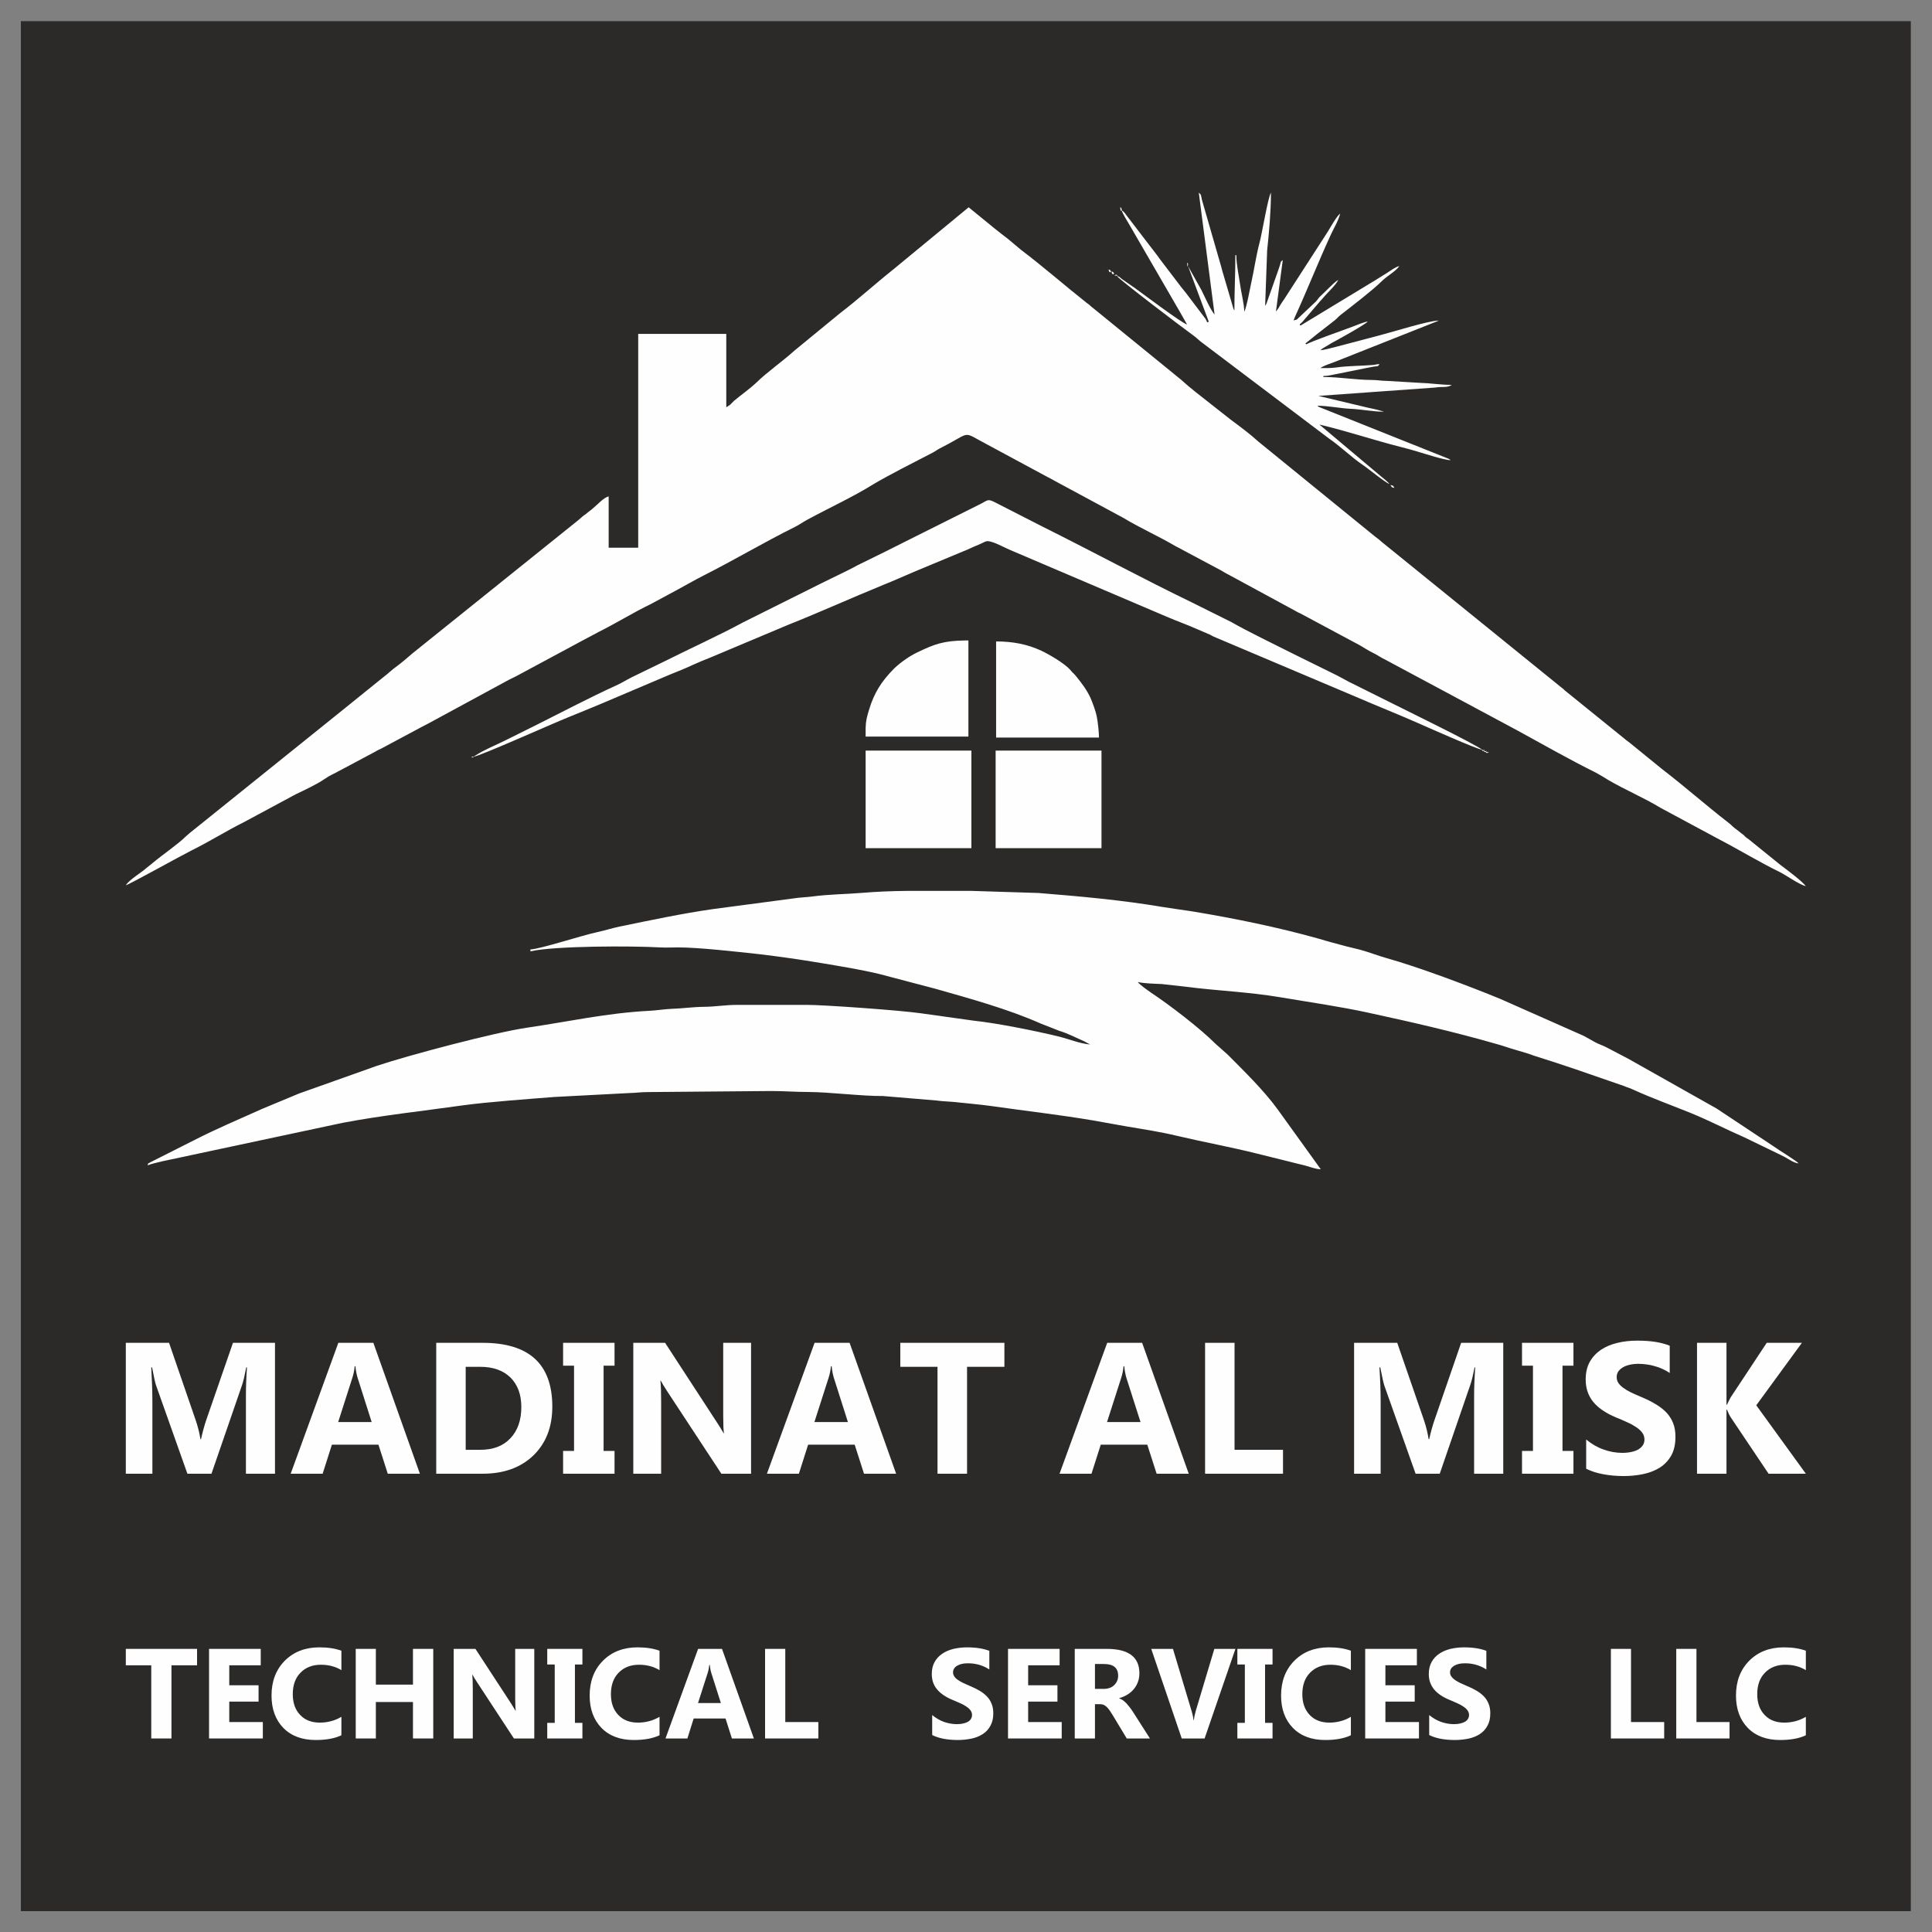
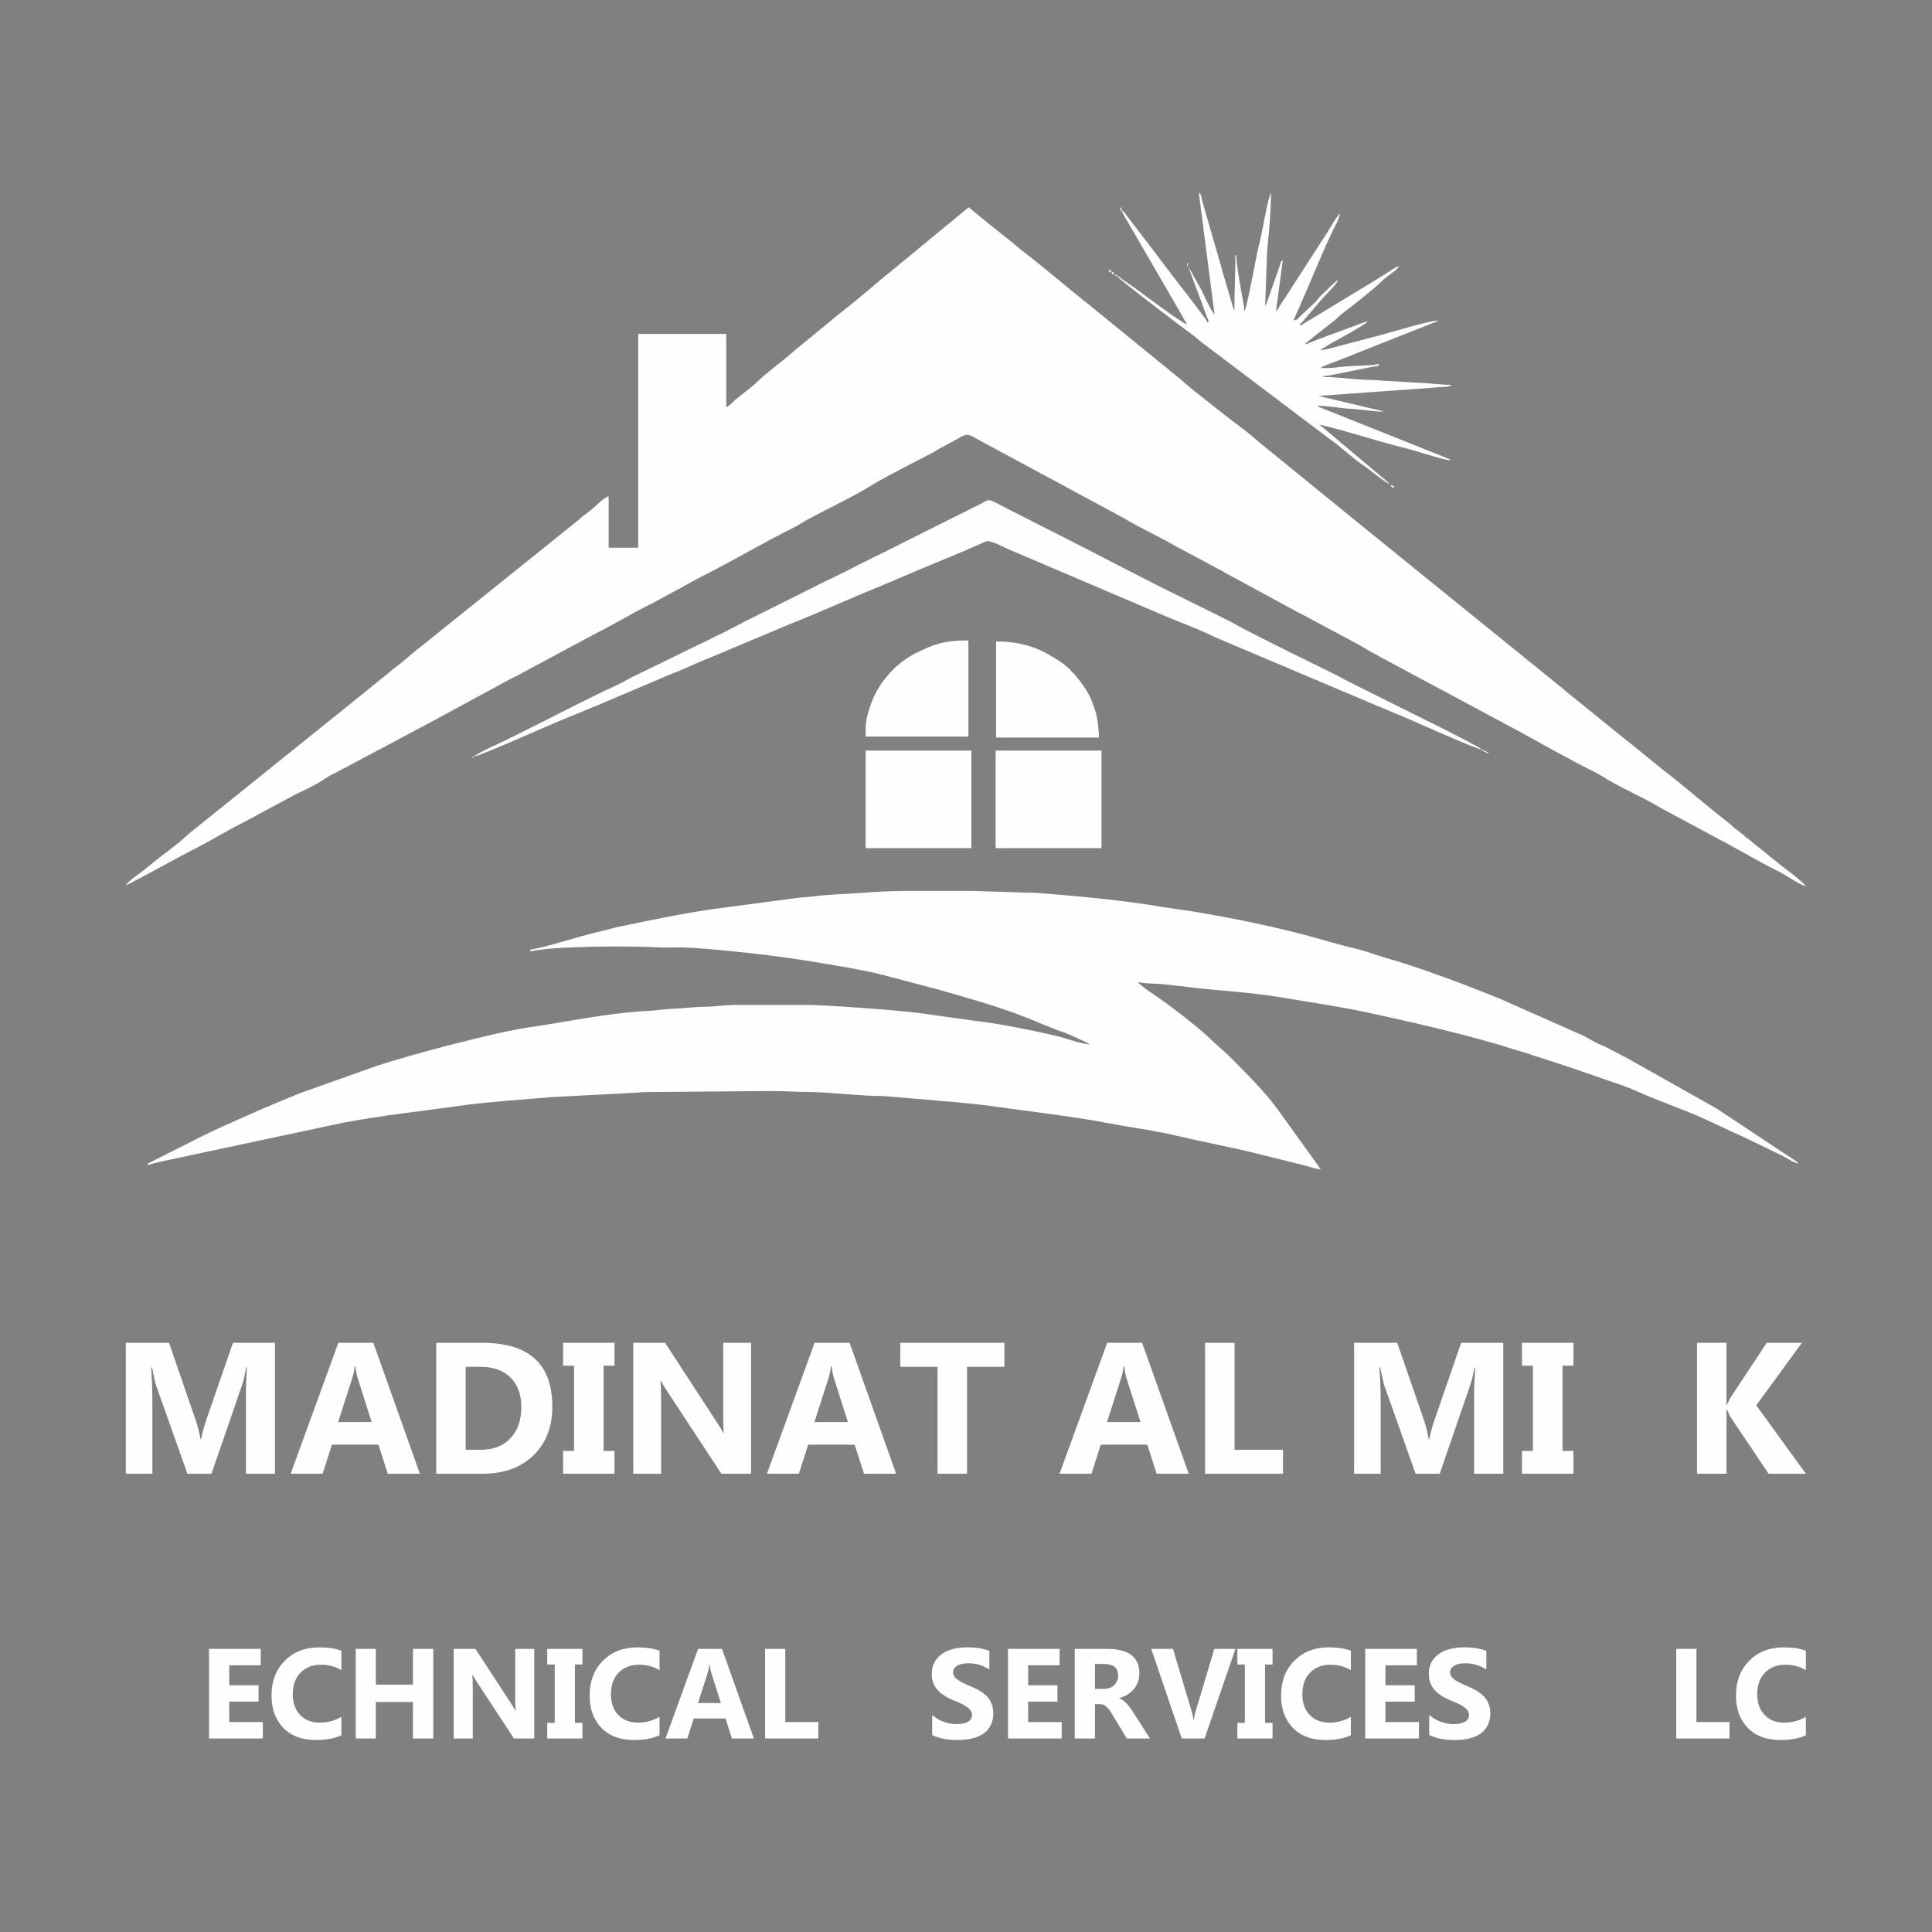
<svg xmlns="http://www.w3.org/2000/svg" xml:space="preserve" width="240px" height="240px" version="1.1" style="shape-rendering:geometricPrecision; text-rendering:geometricPrecision; image-rendering:optimizeQuality; fill-rule:evenodd; clip-rule:evenodd" viewBox="0 0 240 240">
  <rect x="0" y="0" width="240" height="240" fill="#808080" stroke="none" />
  <defs>
    <style type="text/css">
   
    .fil1 {fill:#FEFEFE}
    .fil0 {fill:#2B2A29}
    .fil2 {fill:#FEFEFE;fill-rule:nonzero}
   
  </style>
  </defs>
  <g id="Layer_x0020_1">
-     <rect class="fil0" x="2.59" y="2.63" width="234.78" height="234.78" />
    <g id="_2275298538176">
      <path class="fil1" d="M107.53 90.76l0 0.74 12.77 0 0 -11.94 -0.14 0 -0.14 0 -0.13 0c-2.68,0.04 -3.78,0.44 -5.96,1.49 -0.93,0.44 -2.02,1.21 -2.77,1.91l-0.12 0.12c-1.53,1.54 -2.47,3.01 -3.1,5.14 -0.24,0.8 -0.39,1.32 -0.41,2.24l0 0.1 0 0.1 0 0.1zm16.15 2.48l13.15 0 0 12.12 -13.15 0 0 -12.12zm-16.15 0l13.14 0 0 12.12 -13.14 0 0 -12.12zm-48.67 0.75c0.76,-0.06 9.9,-4.16 11.69,-4.87 1.37,-0.54 2.66,-1.1 4.02,-1.65l7.75 -3.29c1.29,-0.57 2.58,-1.02 3.87,-1.64 0.65,-0.3 1.36,-0.58 2.01,-0.84l9.75 -4.1c3.98,-1.58 7.82,-3.33 11.77,-4.94 1.4,-0.56 2.58,-1.1 3.98,-1.69l5.88 -2.45c0.75,-0.29 1.22,-0.55 1.97,-0.85 0.4,-0.16 0.68,-0.33 0.93,-0.42 0.61,-0.19 2.26,0.76 2.91,1.03l19.54 8.33c1.33,0.57 2.59,1.01 3.91,1.6l1.47 0.63c0.22,0.12 0.22,0.13 0.47,0.25l17.61 7.45c2.65,1.15 5.2,2.15 7.85,3.32 0.79,0.35 7.21,3.21 7.89,3.28 -0.72,-0.64 -10.4,-5.36 -11.58,-5.96l-3.95 -1.97c-0.39,-0.2 -0.57,-0.28 -0.97,-0.48l-1.43 -0.77c-0.22,-0.12 -0.29,-0.14 -0.5,-0.25l-4.95 -2.44c-2.33,-1.18 -5.77,-2.83 -7.78,-3.99l-4.84 -2.41c-6.24,-3.02 -12.34,-6.32 -18.58,-9.43l-5.85 -2.99c-1.07,-0.55 -0.93,-0.32 -2.01,0.21l-7.78 3.89c-1.36,0.68 -2.54,1.28 -3.91,1.96l-3.48 1.71c-0.17,0.09 -0.25,0.14 -0.46,0.25 -1.33,0.7 -2.58,1.26 -3.95,1.95l-9.82 4.9c-2.66,1.46 -7,3.45 -9.86,4.89l-3.95 1.92c-0.72,0.36 -1.22,0.7 -1.94,1.02 -3.33,1.52 -6.6,3.25 -9.86,4.88 -1.36,0.67 -2.58,1.28 -3.94,1.96 -1.19,0.6 -2.55,1.12 -3.66,1.85 -0.25,0.14 -0.11,0.04 -0.22,0.15zm125.27 -0.74c0.14,0.14 0.47,-0.19 0.14,-0.06 0,0 -0.32,-0.14 -0.14,0.06zm0.25 0.13c0.15,0.13 0.47,-0.2 0.15,-0.06 0,0 -0.33,-0.15 -0.15,0.06zm0.25 0.12c0.08,0.07 0.18,0.02 0.25,-0.03 0.08,-0.04 0.08,-0.1 -0.1,-0.03 0,0 -0.36,-0.14 -0.15,0.06zm-125.91 0.49c-0.29,0 0,0.19 0,0.08 0,0 0.36,-0.08 0,-0.08zm-0.36 0.25l0.25 -0.07 -0.25 0.07zm165.97 15.85c-0.42,-0.6 -2.37,-2.06 -3.14,-2.63l-4.08 -3.3c-0.06,0 -0.18,-0.12 -0.24,-0.17l-0.11 -0.09c0,-0.03 -0.06,-0.05 -0.06,-0.08 -0.12,-0.11 -0.24,-0.21 -0.42,-0.33 -0.29,-0.24 -0.53,-0.43 -0.83,-0.65 -0.29,-0.23 -0.41,-0.4 -0.76,-0.66 -2.79,-2.16 -5.39,-4.47 -8.17,-6.6l-4.08 -3.32c-0.3,-0.22 -0.53,-0.39 -0.83,-0.65l-7.27 -5.88c-0.06,-0.07 -0.06,-0.1 -0.18,-0.17l-22.54 -18.26c-0.29,-0.26 -0.47,-0.41 -0.83,-0.67l-14.43 -11.74c-1.12,-1.02 -2.31,-1.89 -3.49,-2.77l-2.49 -1.96c-1.24,-0.98 -2.54,-1.96 -3.72,-3.04l-10.83 -8.82c-0.35,-0.24 -0.41,-0.4 -0.83,-0.67 -2.72,-2.15 -5.38,-4.49 -8.16,-6.59l-1.6 -1.34c-0.59,-0.46 -1.06,-0.81 -1.65,-1.29l-3.26 -2.66 -9.34 7.7c-2.25,1.79 -4.38,3.73 -6.63,5.45l-5.68 4.66c-1.42,1.29 -3.43,2.7 -4.67,3.92 -0.89,0.84 -1.89,1.53 -2.84,2.32l-0.35 0.36c-0.06,0.02 -0.06,0.05 -0.06,0.07 -0.18,0.15 -0.36,0.24 -0.54,0.36l0 -9.11 -10.94 0 0 26.56 -3.67 0 0 -6.38c-0.65,0.17 -1.36,1 -1.89,1.43 -0.29,0.27 -0.65,0.5 -0.95,0.77 -0.41,0.26 -0.59,0.48 -0.94,0.76l-20.59 16.54c-0.65,0.55 -1.18,1.03 -1.89,1.56 -0.71,0.5 -1.12,0.95 -1.83,1.48l-3.73 3.01c-0.36,0.29 -0.59,0.48 -0.95,0.77l-18.75 15.08c-0.35,0.26 -0.59,0.48 -0.95,0.79 -1.06,1.05 -2.95,2.32 -4.2,3.37 -0.11,0.12 -0.11,0.09 -0.23,0.19l-0.48 0.38c-0.71,0.65 -2.13,1.44 -2.6,2.18 0.53,-0.15 6.92,-3.71 8.11,-4.3 2.24,-1.1 4.31,-2.42 6.56,-3.54l6.45 -3.47c0.95,-0.45 2.72,-1.29 3.49,-1.84l0.59 -0.38c0.3,-0.15 0.53,-0.29 0.89,-0.46l4.79 -2.55c0.3,-0.19 0.53,-0.29 0.83,-0.43l4.97 -2.66c0.29,-0.16 0.53,-0.26 0.83,-0.43l9.7 -5.26c0.53,-0.31 1.18,-0.57 1.71,-0.88l8.05 -4.33c0.65,-0.33 1.06,-0.57 1.71,-0.91 2.25,-1.12 4.26,-2.39 6.57,-3.51l3.19 -1.72c1.13,-0.6 2.13,-1.2 3.26,-1.77 3.84,-1.94 7.57,-4.16 11.41,-6.07 0.59,-0.29 1.01,-0.62 1.6,-0.93 2.66,-1.44 5.62,-2.8 8.16,-4.38 1.78,-1.07 5.27,-2.84 7.4,-3.94 0.35,-0.19 0.47,-0.31 0.83,-0.5 3.66,-1.84 2.89,-2.16 4.91,-1.03l8.16 4.4c0.53,0.26 1.06,0.57 1.6,0.86l8.16 4.4c2.13,1.29 4.38,2.27 6.51,3.53 0.35,0.17 0.53,0.27 0.82,0.43l4.8 2.56c0.35,0.19 0.53,0.34 0.88,0.5l8.11 4.4c0.35,0.17 0.41,0.26 0.83,0.43l7.45 3.99c0.53,0.31 0.95,0.6 1.54,0.89 0.59,0.28 1,0.6 1.65,0.91l16.27 8.72c3.25,1.77 6.45,3.61 9.82,5.28 0.53,0.29 1.01,0.58 1.54,0.91 2.13,1.25 4.43,2.2 6.51,3.47l7.33 3.94c2.48,1.29 4.91,2.78 7.45,4.02 0.89,0.45 2.37,1.53 3.26,1.77zm-88.74 19.66l0 0.04c0,0 -0.06,-0.03 0,-0.04zm-22.96 -19.08l6.39 0 0.87 0 0.82 0 8.31 0.26c5.17,0.42 10.35,0.88 15.35,1.73 1.22,0.2 2.61,0.38 3.77,0.56 5.29,0.88 10.64,1.97 15.76,3.41 0.58,0.17 1.04,0.31 1.63,0.47 1.1,0.31 2.21,0.59 3.43,0.88 1.04,0.28 2.21,0.74 3.25,1.03 4.01,1.12 10.23,3.46 14.19,5.09l10.34 4.58c0.53,0.28 0.88,0.5 1.4,0.78 0.46,0.26 0.99,0.41 1.45,0.66 0.93,0.47 1.75,0.93 2.73,1.43l10.93 6.16 7.1 4.71c0.52,0.39 2.84,1.79 3.08,2.1 -0.47,-0.04 -0.88,-0.31 -1.22,-0.5 -0.35,-0.21 -0.59,-0.35 -1.05,-0.57l-4.48 -2.17c-2.21,-0.96 -4.41,-2.11 -6.68,-3.03 -2.21,-0.9 -4.83,-1.85 -6.98,-2.83 -0.35,-0.14 -0.29,-0.14 -0.58,-0.25 -0.29,-0.1 -0.46,-0.15 -0.64,-0.24l-6.04 -2.09c-1.63,-0.55 -3.26,-1.09 -4.89,-1.6 -0.52,-0.15 -0.75,-0.28 -1.28,-0.43 -0.52,-0.15 -0.75,-0.23 -1.28,-0.38 -0.87,-0.24 -1.57,-0.52 -2.44,-0.75 -5.23,-1.5 -10.4,-2.69 -15.81,-3.86 -3.6,-0.79 -7.38,-1.32 -11.04,-1.94 -3.9,-0.66 -7.85,-0.8 -11.75,-1.31l-2.96 -0.33c-0.93,-0.04 -2.21,-0.07 -2.97,-0.25 0.24,0.34 1.22,1.02 1.63,1.31 2.27,1.5 6.1,4.43 8.02,6.36l1.51 1.34c2.04,2.06 4.48,4.42 6.22,6.82l5.35 7.43c-0.64,-0.01 -1.45,-0.33 -1.97,-0.47 -0.7,-0.16 -1.34,-0.33 -1.98,-0.49 -1.4,-0.34 -2.62,-0.64 -3.95,-0.98 -3.26,-0.82 -6.69,-1.44 -9.94,-2.21 -2.04,-0.49 -4.13,-0.81 -6.22,-1.16l-4.19 -0.75c-4.24,-0.72 -8.55,-1.2 -12.79,-1.81 -1.39,-0.19 -3.08,-0.33 -4.42,-0.48 -0.81,-0.08 -1.51,-0.08 -2.26,-0.19l-6.69 -0.56c-2.5,0.03 -6.63,-0.49 -9.24,-0.5 -1.63,0 -2.97,-0.12 -4.65,-0.12l-15.23 0.13c-0.99,0 -1.57,0.11 -2.33,0.12l-9.36 0.49c-3.25,0.26 -8.2,0.61 -11.28,1.03 -4.94,0.7 -10.11,1.25 -15,2.18l-22.32 4.76c-0.52,0.13 -1.51,0.34 -1.92,0.52 0.12,-0.38 0,-0.14 0.35,-0.38l5.41 -2.73c2.73,-1.4 5.64,-2.63 8.49,-3.91l4.59 -1.91c0.41,-0.16 0.7,-0.23 1.1,-0.39l8.55 -3.04c4.01,-1.34 14.65,-4.15 18.6,-4.73 5.23,-0.76 9.94,-1.84 15.35,-2.11 0.75,-0.04 1.86,-0.21 2.67,-0.24 1.51,-0.05 2.44,-0.23 4.07,-0.25 1.34,-0.01 2.56,-0.24 4.07,-0.24l8.72 0c2.04,0 11.39,0.66 14.07,1.04l6.57 0.92c2.9,0.3 7.79,1.29 10.58,1.97 1.22,0.3 2.61,0.88 3.89,0.99l-0.69 -0.38c-0.99,-0.43 -2.04,-0.99 -3.14,-1.32l-2.27 -0.89c-4.13,-1.83 -8.78,-3.1 -13.14,-4.34l-6.92 -1.82c-2.32,-0.56 -4.82,-0.96 -7.32,-1.38 -2.38,-0.4 -5,-0.78 -7.62,-1.09 -2.73,-0.3 -7.61,-0.85 -10.11,-0.84 -0.7,0 -1.51,0.04 -2.21,0 -3.49,-0.2 -13.14,-0.2 -16.1,0.49l0 -0.24c1.16,-0.03 6.39,-1.74 8.31,-2.15 0.99,-0.22 1.8,-0.48 2.73,-0.68 3.84,-0.79 7.73,-1.62 11.63,-2.18l10.64 -1.41c0.4,-0.05 1.04,-0.07 1.57,-0.14 2.38,-0.31 4.18,-0.29 6.39,-0.47 1.74,-0.15 3.6,-0.22 5.47,-0.24zm51.27 -57.93c3.39,0.79 6.76,1.94 10.1,2.78 0.73,0.19 1.35,0.35 2.03,0.56 0.89,0.26 3.36,1.07 4.18,1.09 -0.19,-0.17 -0.13,-0.11 -0.38,-0.23l-15.97 -6.38c-0.15,-0.1 -0.12,-0.08 -0.21,-0.16 1.27,0 2.79,0.31 4.05,0.38 1.33,0.05 2.81,0.36 4.17,0.36 -0.03,-0.02 -0.07,-0.07 -0.08,-0.04l-0.87 -0.24c-0.31,-0.06 -0.63,-0.15 -1.01,-0.22l-6.14 -1.46 14.55 -1.04c0.43,-0.07 0.57,-0.06 1.03,-0.07 0.36,0 0.7,-0.06 0.99,-0.26 -1.39,0 -2.67,-0.22 -3.93,-0.25l-4.04 -0.24c-0.85,-0.01 -1.25,-0.12 -1.97,-0.12 -2.07,-0.01 -3.99,-0.37 -6.01,-0.37l0 -0.12c0.6,0 1.18,-0.17 1.8,-0.28l3.48 -0.7c0.38,-0.07 0.51,-0.1 0.93,-0.18 0.59,-0.1 0.52,0.05 0.77,-0.32 -0.41,0.01 -0.47,0.08 -0.86,0.11 -1.51,0.13 -3,0.09 -4.6,0.32 -0.64,0.08 -1.21,0.06 -1.89,0.06 0.52,-0.35 1.18,-0.52 1.8,-0.77l12.41 -4.92c0.02,-0.01 0.24,-0.1 0.25,-0.1l0.26 -0.11c-1.24,0 -5.59,1.38 -7.37,1.84l-5.43 1.43c-0.54,0.14 -1.44,0.38 -1.92,0.42 0.09,-0.08 0.11,-0.11 0.27,-0.22l1.15 -0.69c0.46,-0.24 4.2,-2.29 4.46,-2.66 -0.38,0.04 -1.51,0.49 -1.91,0.65 -0.86,0.34 -5.2,1.84 -5.69,2.18l-0.15 -0.1c0.03,-0.03 1.32,-1.04 1.46,-1.17l2.21 -1.72c0.29,-0.24 0.39,-0.4 0.7,-0.65 1.42,-1.1 3.99,-3.07 5.14,-4.21 0.6,-0.61 1.73,-1.21 2.17,-1.87 -0.53,0.13 -1.11,0.59 -1.57,0.88 -0.54,0.33 -0.97,0.61 -1.51,0.94l-9.19 5.57c-0.24,-0.18 0.02,-0.21 0.2,-0.42l2.1 -2.45c0.02,-0.03 0.09,-0.11 0.11,-0.14 0.03,-0.02 0.05,-0.04 0.06,-0.06l0.13 -0.13c0.15,-0.17 0.11,-0.12 0.28,-0.33 0.39,-0.47 1.65,-1.65 1.79,-2.14 -0.68,0.45 -1.55,1.44 -2.12,1.94 -0.35,0.3 -0.4,0.52 -0.69,0.79l-2.27 2.14c-0.03,0.02 -0.05,0.04 -0.06,0.06l-0.4 0.1c0.08,-0.16 0.09,-0.24 0.17,-0.43 1.55,-3.38 2.93,-6.91 4.49,-10.28 0.36,-0.78 0.92,-1.68 1.13,-2.56 -0.39,0.27 -1.21,1.7 -1.5,2.19l-5.45 8.44c-0.2,0.29 -0.31,0.44 -0.49,0.74 -0.1,0.16 -0.13,0.23 -0.23,0.39l-0.31 0.42 0.85 -6.4c-0.34,0.25 -0.2,0.17 -0.35,0.62 -0.1,0.28 -0.16,0.52 -0.25,0.75l-1.35 3.82c-0.14,0.38 0,0.04 -0.14,0.33 -0.03,0.03 -0.08,0.13 -0.1,0.16l0.25 -6.89c0.23,-2.11 0.47,-4.84 0.47,-7.16 -0.38,0.6 -1.08,4.98 -1.44,6.31 -0.41,1.55 -0.65,3.3 -0.99,4.8 -0.12,0.52 -0.6,3.21 -0.88,3.66 -0.03,-1.04 -0.38,-2.33 -0.53,-3.41 -0.14,-1.01 -0.46,-2.48 -0.46,-3.6l-0.12 0c0,2.45 -0.12,4.49 -0.12,6.88 -0.01,-0.02 -0.04,-0.09 -0.04,-0.08 0,0.02 -0.04,-0.06 -0.04,-0.08 -0.24,-0.63 0.15,0.48 -0.07,-0.18l-1.2 -4.08c-0.11,-0.36 -0.17,-0.57 -0.27,-0.97l-2.42 -8.39c-0.11,-0.48 -0.05,-0.62 -0.38,-0.86l1.96 15.14c-0.52,-0.61 -1.27,-2.32 -1.63,-3.04l-1.67 -2.99 2.57 6.89c-0.21,0.3 -0.25,-0.14 -0.4,-0.34l-2.33 -3.08c-0.24,-0.32 -0.4,-0.5 -0.65,-0.81l-2.66 -3.49c-0.14,-0.18 -0.19,-0.25 -0.31,-0.43l-3.68 -4.8c-0.25,-0.3 -0.46,-0.72 -0.77,-0.84 0.1,0.4 0.7,1.33 0.95,1.77l6.13 10.58c0.36,0.65 0.68,1.17 1.03,1.81 -0.68,-0.18 -5.72,-3.99 -6.51,-4.55l-1.6 -1.11c-0.31,-0.23 -0.2,-0.26 -0.61,-0.37 0.3,0.45 8.12,6.4 9.39,7.31 0.43,0.3 0.65,0.54 1.02,0.84l15.95 12.05c1.46,1 2.75,2.3 4.21,3.29 0.64,0.42 2.83,2.23 3.29,2.35 -0.15,-0.22 -0.75,-0.71 -1.03,-0.93l-7.67 -6.45zm8.7 7.51l0.04 -0.04c0,0.01 -0.05,0.03 -0.04,0.04zm0.62 0.36c-0.21,-0.32 -0.07,-0.25 -0.5,-0.36 0.23,0.32 0.07,0.25 0.5,0.36zm0 0.13l0.03 -0.04c0,0.01 -0.05,0.03 -0.03,0.04zm-34.48 -26.58c-0.13,-0.14 -0.47,0.2 -0.13,0.06 0,0 0.34,0.15 0.13,-0.06zm-0.24 -0.13c-0.02,-0.01 -0.04,0.02 -0.04,0.04l0 0c0,-0.01 0.05,-0.03 0.04,-0.04zm-0.13 -0.12c-0.01,-0.05 -0.38,-0.37 -0.26,-0.01 0.08,0.22 0.3,0.23 0.26,0.01zm-0.37 -0.24c-0.01,-0.05 -0.38,-0.38 -0.25,-0.03 0.07,0.23 0.29,0.23 0.25,0.03zm-0.36 -0.26c-0.02,-0.01 -0.04,0.03 -0.04,0.05l0.04 -0.05zm-0.13 -0.11c-0.01,-0.02 -0.03,0.01 -0.03,0.03l0.03 -0.03zm1.84 -7.26c0,-0.06 -0.2,-0.58 -0.18,-0.1 0.01,0.15 0.18,0.5 0.18,0.1zm-0.24 -0.38l-0.04 0.04c0,0 0.05,-0.02 0.04,-0.04zm8.47 7.26c0.04,-0.23 -0.16,-0.44 -0.09,-0.07 0,0.01 0,0.5 0.09,0.07zm-0.12 -0.36l-0.04 0.03c0,0 0.05,-0.02 0.04,-0.03zm10.54 -8.62l-0.05 -0.05c0,0 0.02,0.01 0.02,0.01 0,0 0.02,0.05 0.03,0.04zm8.35 10.83l-0.03 -0.04c0,0 0.02,0.06 0.03,0.04zm0.13 -0.12l-0.04 -0.04c0,0.01 0.02,0.05 0.04,0.04zm0.12 -0.13l-0.04 -0.03c0,0 0.03,0.04 0.04,0.03zm7.35 -1.47l-0.03 -0.04c0.01,0.01 0.02,0.05 0.03,0.04zm0.13 -0.13l-0.04 -0.03c0.01,0 0.02,0.04 0.04,0.03zm-4.06 7.02l-0.03 -0.04c0.01,0 0.02,0.06 0.03,0.04zm-6.25 5.78l0.04 0.04c0,0 -0.05,-0.03 -0.04,-0.04zm0 -2.21l0.04 0.03c0,0 -0.05,-0.02 -0.04,-0.03zm-1.84 -0.74l0.04 0.04c0,-0.01 -0.05,-0.03 -0.04,-0.04zm-38.19 48.85l12.78 0c0,-0.67 -0.15,-2.04 -0.29,-2.68 -0.1,-0.55 -0.5,-1.62 -0.74,-2.19 -0.45,-1 -1.08,-1.84 -1.76,-2.68 -0.17,-0.2 -0.16,-0.2 -0.34,-0.39 -0.14,-0.13 -0.04,-0.02 -0.19,-0.18 -0.15,-0.16 -0.08,-0.09 -0.23,-0.27 -0.7,-0.8 -2.57,-1.9 -3.62,-2.4 -1.71,-0.79 -3.5,-1.15 -5.61,-1.15l0 11.94zm13.28 -58.45c0.01,0.01 0.04,-0.05 0.04,-0.04l0 0c0,0 -0.05,0.03 -0.04,0.04zm0.12 0.13c0.02,0.01 0.04,-0.06 0.04,-0.04l0 0c0,0 -0.05,0.02 -0.04,0.04z" />
      <path class="fil2" d="M34.16 183.07l-3.61 0 0 -9.73c0,-1.05 0.04,-2.21 0.13,-3.48l-0.09 0c-0.19,1 -0.36,1.72 -0.51,2.16l-3.81 11.05 -2.99 0 -3.88 -10.94c-0.11,-0.29 -0.28,-1.05 -0.51,-2.27l-0.1 0c0.09,1.61 0.14,3.01 0.14,4.22l0 8.99 -3.3 0 0 -16.26 5.37 0 3.32 9.64c0.26,0.77 0.46,1.55 0.58,2.33l0.07 0c0.2,-0.9 0.42,-1.69 0.64,-2.35l3.33 -9.62 5.22 0 0 16.26z" />
      <path id="1" class="fil2" d="M52.16 183.07l-3.99 0 -1.16 -3.61 -5.78 0 -1.15 3.61 -3.97 0 5.92 -16.26 4.35 0 5.78 16.26zm-5.99 -6.42l-1.74 -5.47c-0.13,-0.41 -0.22,-0.9 -0.28,-1.46l-0.09 0c-0.04,0.47 -0.13,0.94 -0.28,1.41l-1.77 5.52 4.16 0z" />
      <path id="2" class="fil2" d="M54.19 183.07l0 -16.26 5.76 0c5.78,0 8.66,2.64 8.66,7.93 0,2.53 -0.79,4.55 -2.36,6.07 -1.58,1.51 -3.67,2.26 -6.3,2.26l-5.76 0zm3.66 -13.28l0 10.31 1.82 0c1.59,0 2.83,-0.47 3.73,-1.43 0.91,-0.95 1.36,-2.25 1.36,-3.89 0,-1.54 -0.45,-2.76 -1.34,-3.65 -0.9,-0.89 -2.16,-1.34 -3.77,-1.34l-1.8 0z" />
      <polygon id="3" class="fil2" points="76.34,166.81 76.34,169.65 74.98,169.65 74.98,180.24 76.34,180.24 76.34,183.07 69.95,183.07 69.95,180.24 71.31,180.24 71.31,169.65 69.95,169.65 69.95,166.81 " />
      <path id="4" class="fil2" d="M93.3 183.07l-3.69 0 -6.71 -10.21c-0.39,-0.6 -0.66,-1.05 -0.82,-1.35l-0.04 0c0.06,0.57 0.09,1.45 0.09,2.63l0 8.93 -3.46 0 0 -16.26 3.95 0 6.45 9.9c0.3,0.45 0.57,0.89 0.82,1.33l0.04 0c-0.06,-0.38 -0.09,-1.12 -0.09,-2.23l0 -9 3.46 0 0 16.26z" />
      <path id="5" class="fil2" d="M111.32 183.07l-3.99 0 -1.16 -3.61 -5.78 0 -1.15 3.61 -3.97 0 5.92 -16.26 4.35 0 5.78 16.26zm-5.99 -6.42l-1.74 -5.47c-0.13,-0.41 -0.22,-0.9 -0.28,-1.46l-0.09 0c-0.04,0.47 -0.13,0.94 -0.28,1.41l-1.77 5.52 4.16 0z" />
      <polygon id="6" class="fil2" points="124.77,169.79 120.13,169.79 120.13,183.07 116.46,183.07 116.46,169.79 111.84,169.79 111.84,166.81 124.77,166.81 " />
      <path id="7" class="fil2" d="M147.67 183.07l-3.99 0 -1.16 -3.61 -5.78 0 -1.15 3.61 -3.97 0 5.92 -16.26 4.34 0 5.79 16.26zm-5.99 -6.42l-1.75 -5.47c-0.12,-0.41 -0.22,-0.9 -0.27,-1.46l-0.09 0c-0.04,0.47 -0.13,0.94 -0.28,1.41l-1.77 5.52 4.16 0z" />
      <polygon id="8" class="fil2" points="159.38,183.07 149.7,183.07 149.7,166.81 153.36,166.81 153.36,180.1 159.38,180.1 " />
      <path id="9" class="fil2" d="M186.74 183.07l-3.62 0 0 -9.73c0,-1.05 0.05,-2.21 0.13,-3.48l-0.08 0c-0.19,1 -0.36,1.72 -0.52,2.16l-3.8 11.05 -3 0 -3.88 -10.94c-0.1,-0.29 -0.27,-1.05 -0.51,-2.27l-0.1 0c0.1,1.61 0.15,3.01 0.15,4.22l0 8.99 -3.3 0 0 -16.26 5.36 0 3.33 9.64c0.26,0.77 0.45,1.55 0.57,2.33l0.07 0c0.2,-0.9 0.42,-1.69 0.65,-2.35l3.32 -9.62 5.23 0 0 16.26z" />
      <polygon id="10" class="fil2" points="195.46,166.81 195.46,169.65 194.1,169.65 194.1,180.24 195.46,180.24 195.46,183.07 189.07,183.07 189.07,180.24 190.43,180.24 190.43,169.65 189.07,169.65 189.07,166.81 " />
-       <path id="11" class="fil2" d="M197.04 182.45l0 -3.63c0.66,0.55 1.38,0.97 2.15,1.24 0.77,0.28 1.55,0.42 2.33,0.42 0.47,0 0.87,-0.05 1.21,-0.13 0.34,-0.08 0.63,-0.19 0.86,-0.34 0.23,-0.15 0.4,-0.33 0.52,-0.52 0.11,-0.2 0.17,-0.42 0.17,-0.66 0,-0.32 -0.09,-0.6 -0.27,-0.85 -0.19,-0.25 -0.43,-0.48 -0.75,-0.69 -0.31,-0.21 -0.68,-0.42 -1.12,-0.61 -0.43,-0.2 -0.89,-0.4 -1.39,-0.6 -1.27,-0.53 -2.22,-1.18 -2.84,-1.94 -0.62,-0.77 -0.93,-1.69 -0.93,-2.77 0,-0.84 0.16,-1.57 0.5,-2.18 0.34,-0.61 0.81,-1.11 1.39,-1.51 0.59,-0.39 1.27,-0.68 2.04,-0.86 0.77,-0.19 1.59,-0.28 2.45,-0.28 0.85,0 1.6,0.05 2.25,0.15 0.65,0.1 1.26,0.26 1.81,0.48l0 3.39c-0.27,-0.19 -0.57,-0.36 -0.89,-0.5 -0.32,-0.15 -0.65,-0.27 -1,-0.36 -0.33,-0.1 -0.67,-0.17 -1.01,-0.21 -0.34,-0.04 -0.65,-0.07 -0.96,-0.07 -0.41,0 -0.79,0.04 -1.13,0.12 -0.34,0.08 -0.63,0.19 -0.86,0.34 -0.23,0.14 -0.42,0.31 -0.55,0.51 -0.13,0.2 -0.19,0.43 -0.19,0.67 0,0.28 0.07,0.52 0.21,0.74 0.15,0.21 0.35,0.42 0.62,0.61 0.26,0.19 0.58,0.38 0.96,0.57 0.38,0.18 0.81,0.37 1.29,0.57 0.65,0.27 1.23,0.56 1.74,0.87 0.52,0.3 0.97,0.65 1.34,1.03 0.37,0.39 0.65,0.83 0.85,1.33 0.2,0.49 0.29,1.07 0.29,1.72 0,0.91 -0.17,1.67 -0.51,2.29 -0.35,0.62 -0.81,1.12 -1.4,1.5 -0.59,0.38 -1.28,0.65 -2.06,0.82 -0.79,0.17 -1.61,0.25 -2.48,0.25 -0.89,0 -1.74,-0.08 -2.54,-0.23 -0.81,-0.15 -1.51,-0.38 -2.1,-0.68z" />
      <path id="12" class="fil2" d="M224.33 183.07l-4.63 0 -4.74 -7.06c-0.09,-0.13 -0.24,-0.44 -0.43,-0.9l-0.06 0 0 7.96 -3.66 0 0 -16.26 3.66 0 0 7.69 0.06 0c0.09,-0.21 0.24,-0.51 0.45,-0.9l4.49 -6.79 4.37 0 -5.67 7.76 6.16 8.5z" />
-       <polygon class="fil2" points="24.48,206.87 21.3,206.87 21.3,215.96 18.79,215.96 18.79,206.87 15.63,206.87 15.63,204.83 24.48,204.83 " />
      <polygon id="1" class="fil2" points="32.65,215.96 25.97,215.96 25.97,204.83 32.39,204.83 32.39,206.87 28.48,206.87 28.48,209.35 32.12,209.35 32.12,211.38 28.48,211.38 28.48,213.92 32.65,213.92 " />
      <path id="2" class="fil2" d="M42.41 215.56c-0.81,0.39 -1.88,0.59 -3.18,0.59 -1.71,0 -3.05,-0.5 -4.03,-1.5 -0.98,-1.01 -1.47,-2.35 -1.47,-4.02 0,-1.78 0.55,-3.22 1.65,-4.33 1.1,-1.1 2.53,-1.66 4.28,-1.66 1.09,0 2,0.14 2.75,0.42l0 2.41c-0.75,-0.45 -1.6,-0.67 -2.55,-0.67 -1.04,0 -1.89,0.33 -2.53,0.99 -0.64,0.65 -0.96,1.54 -0.96,2.67 0,1.07 0.3,1.93 0.91,2.57 0.6,0.64 1.42,0.96 2.44,0.96 0.98,0 1.88,-0.24 2.69,-0.72l0 2.29z" />
      <polygon id="3" class="fil2" points="53.82,215.96 51.3,215.96 51.3,211.43 46.69,211.43 46.69,215.96 44.19,215.96 44.19,204.83 46.69,204.83 46.69,209.27 51.3,209.27 51.3,204.83 53.82,204.83 " />
      <path id="4" class="fil2" d="M66.37 215.96l-2.53 0 -4.58 -6.99c-0.27,-0.41 -0.46,-0.72 -0.56,-0.93l-0.03 0c0.04,0.4 0.06,1 0.06,1.8l0 6.12 -2.37 0 0 -11.13 2.7 0 4.42 6.77c0.2,0.31 0.38,0.61 0.56,0.91l0.03 0c-0.04,-0.26 -0.07,-0.77 -0.07,-1.53l0 -6.15 2.37 0 0 11.13z" />
      <polygon id="5" class="fil2" points="72.35,204.83 72.35,206.77 71.42,206.77 71.42,214.02 72.35,214.02 72.35,215.96 67.98,215.96 67.98,214.02 68.91,214.02 68.91,206.77 67.98,206.77 67.98,204.83 " />
      <path id="6" class="fil2" d="M81.93 215.56c-0.82,0.39 -1.88,0.59 -3.19,0.59 -1.7,0 -3.04,-0.5 -4.02,-1.5 -0.98,-1.01 -1.47,-2.35 -1.47,-4.02 0,-1.78 0.55,-3.22 1.65,-4.33 1.1,-1.1 2.53,-1.66 4.28,-1.66 1.08,0 2,0.14 2.75,0.42l0 2.41c-0.75,-0.45 -1.6,-0.67 -2.55,-0.67 -1.04,0 -1.89,0.33 -2.53,0.99 -0.64,0.65 -0.96,1.54 -0.96,2.67 0,1.07 0.3,1.93 0.91,2.57 0.6,0.64 1.42,0.96 2.44,0.96 0.98,0 1.87,-0.24 2.69,-0.72l0 2.29z" />
      <path id="7" class="fil2" d="M93.65 215.96l-2.73 0 -0.79 -2.48 -3.96 0 -0.78 2.48 -2.72 0 4.05 -11.13 2.97 0 3.96 11.13zm-4.1 -4.4l-1.19 -3.74c-0.09,-0.28 -0.15,-0.62 -0.19,-1l-0.06 0c-0.03,0.32 -0.09,0.65 -0.19,0.97l-1.21 3.77 2.84 0z" />
      <polygon id="8" class="fil2" points="101.66,215.96 95.04,215.96 95.04,204.83 97.55,204.83 97.55,213.92 101.66,213.92 " />
      <path id="9" class="fil2" d="M115.8 215.53l0 -2.48c0.45,0.37 0.94,0.66 1.46,0.85 0.53,0.18 1.06,0.28 1.6,0.28 0.32,0 0.6,-0.03 0.83,-0.09 0.23,-0.05 0.43,-0.13 0.59,-0.23 0.16,-0.1 0.27,-0.22 0.35,-0.36 0.08,-0.14 0.12,-0.28 0.12,-0.45 0,-0.21 -0.06,-0.41 -0.19,-0.58 -0.12,-0.17 -0.29,-0.33 -0.51,-0.47 -0.21,-0.15 -0.47,-0.29 -0.76,-0.42 -0.3,-0.13 -0.61,-0.27 -0.96,-0.41 -0.86,-0.36 -1.51,-0.8 -1.94,-1.33 -0.43,-0.52 -0.64,-1.15 -0.64,-1.89 0,-0.58 0.12,-1.08 0.35,-1.49 0.23,-0.42 0.55,-0.76 0.95,-1.03 0.4,-0.27 0.87,-0.47 1.39,-0.6 0.53,-0.12 1.09,-0.19 1.68,-0.19 0.58,0 1.09,0.04 1.54,0.11 0.45,0.07 0.86,0.18 1.24,0.32l0 2.32c-0.19,-0.13 -0.39,-0.24 -0.61,-0.34 -0.22,-0.1 -0.45,-0.18 -0.68,-0.25 -0.23,-0.06 -0.47,-0.11 -0.7,-0.14 -0.23,-0.03 -0.44,-0.04 -0.65,-0.04 -0.29,0 -0.54,0.02 -0.78,0.08 -0.23,0.05 -0.42,0.13 -0.59,0.23 -0.16,0.09 -0.28,0.21 -0.37,0.35 -0.09,0.14 -0.13,0.29 -0.13,0.46 0,0.19 0.05,0.35 0.15,0.5 0.09,0.15 0.23,0.29 0.42,0.42 0.18,0.13 0.4,0.26 0.66,0.39 0.25,0.12 0.55,0.25 0.87,0.39 0.45,0.18 0.85,0.38 1.2,0.59 0.36,0.21 0.66,0.45 0.91,0.71 0.26,0.27 0.45,0.57 0.58,0.91 0.14,0.33 0.21,0.73 0.21,1.18 0,0.62 -0.12,1.14 -0.36,1.56 -0.23,0.43 -0.55,0.77 -0.96,1.03 -0.4,0.26 -0.87,0.45 -1.4,0.56 -0.54,0.11 -1.1,0.17 -1.7,0.17 -0.61,0 -1.19,-0.05 -1.74,-0.15 -0.55,-0.11 -1.03,-0.26 -1.43,-0.47z" />
      <polygon id="10" class="fil2" points="131.89,215.96 125.22,215.96 125.22,204.83 131.63,204.83 131.63,206.87 127.72,206.87 127.72,209.35 131.36,209.35 131.36,211.38 127.72,211.38 127.72,213.92 131.89,213.92 " />
      <path id="11" class="fil2" d="M142.85 215.96l-2.88 0 -1.73 -2.87c-0.13,-0.21 -0.25,-0.41 -0.37,-0.58 -0.12,-0.17 -0.24,-0.31 -0.36,-0.44 -0.13,-0.12 -0.25,-0.21 -0.39,-0.28 -0.13,-0.06 -0.27,-0.09 -0.42,-0.09l-0.68 0 0 4.26 -2.51 0 0 -11.13 3.98 0c2.7,0 4.05,1.01 4.05,3.03 0,0.38 -0.06,0.74 -0.18,1.07 -0.12,0.33 -0.29,0.63 -0.51,0.89 -0.21,0.26 -0.48,0.49 -0.78,0.68 -0.31,0.19 -0.65,0.34 -1.03,0.45l0 0.03c0.16,0.06 0.32,0.14 0.48,0.25 0.16,0.12 0.3,0.26 0.45,0.41 0.14,0.16 0.28,0.33 0.41,0.5 0.14,0.18 0.26,0.36 0.37,0.53l2.1 3.29zm-6.83 -9.25l0 3.09 1.09 0c0.53,0 0.97,-0.15 1.29,-0.46 0.33,-0.32 0.5,-0.71 0.5,-1.17 0,-0.98 -0.58,-1.46 -1.75,-1.46l-1.13 0z" />
      <path id="12" class="fil2" d="M153.47 204.83l-3.83 11.13 -2.84 0 -3.79 -11.13 2.7 0 2.32 7.74c0.13,0.42 0.2,0.79 0.23,1.11l0.04 0c0.04,-0.34 0.12,-0.72 0.24,-1.14l2.31 -7.71 2.62 0z" />
      <polygon id="13" class="fil2" points="158.08,204.83 158.08,206.77 157.15,206.77 157.15,214.02 158.08,214.02 158.08,215.96 153.71,215.96 153.71,214.02 154.64,214.02 154.64,206.77 153.71,206.77 153.71,204.83 " />
      <path id="14" class="fil2" d="M167.81 215.56c-0.81,0.39 -1.87,0.59 -3.18,0.59 -1.7,0 -3.04,-0.5 -4.02,-1.5 -0.98,-1.01 -1.47,-2.35 -1.47,-4.02 0,-1.78 0.55,-3.22 1.65,-4.33 1.1,-1.1 2.52,-1.66 4.28,-1.66 1.08,0 2,0.14 2.74,0.42l0 2.41c-0.74,-0.45 -1.59,-0.67 -2.54,-0.67 -1.04,0 -1.89,0.33 -2.53,0.99 -0.64,0.65 -0.96,1.54 -0.96,2.67 0,1.07 0.3,1.93 0.91,2.57 0.6,0.64 1.42,0.96 2.44,0.96 0.98,0 1.87,-0.24 2.68,-0.72l0 2.29z" />
      <polygon id="15" class="fil2" points="176.27,215.96 169.59,215.96 169.59,204.83 176.01,204.83 176.01,206.87 172.1,206.87 172.1,209.35 175.74,209.35 175.74,211.38 172.1,211.38 172.1,213.92 176.27,213.92 " />
      <path id="16" class="fil2" d="M177.54 215.53l0 -2.48c0.45,0.37 0.94,0.66 1.47,0.85 0.52,0.18 1.06,0.28 1.59,0.28 0.32,0 0.6,-0.03 0.83,-0.09 0.23,-0.05 0.43,-0.13 0.59,-0.23 0.16,-0.1 0.28,-0.22 0.35,-0.36 0.08,-0.14 0.12,-0.28 0.12,-0.45 0,-0.21 -0.06,-0.41 -0.19,-0.58 -0.12,-0.17 -0.29,-0.33 -0.51,-0.47 -0.21,-0.15 -0.46,-0.29 -0.76,-0.42 -0.29,-0.13 -0.61,-0.27 -0.95,-0.41 -0.87,-0.36 -1.52,-0.8 -1.95,-1.33 -0.42,-0.52 -0.64,-1.15 -0.64,-1.89 0,-0.58 0.12,-1.08 0.35,-1.49 0.23,-0.42 0.55,-0.76 0.95,-1.03 0.4,-0.27 0.87,-0.47 1.39,-0.6 0.53,-0.12 1.09,-0.19 1.68,-0.19 0.58,0 1.09,0.04 1.54,0.11 0.45,0.07 0.86,0.18 1.24,0.32l0 2.32c-0.19,-0.13 -0.39,-0.24 -0.61,-0.34 -0.22,-0.1 -0.45,-0.18 -0.68,-0.25 -0.23,-0.06 -0.46,-0.11 -0.69,-0.14 -0.24,-0.03 -0.45,-0.04 -0.66,-0.04 -0.28,0 -0.54,0.02 -0.77,0.08 -0.24,0.05 -0.43,0.13 -0.6,0.23 -0.15,0.09 -0.28,0.21 -0.37,0.35 -0.09,0.14 -0.13,0.29 -0.13,0.46 0,0.19 0.05,0.35 0.15,0.5 0.1,0.15 0.24,0.29 0.42,0.42 0.18,0.13 0.4,0.26 0.66,0.39 0.25,0.12 0.55,0.25 0.87,0.39 0.45,0.18 0.85,0.38 1.2,0.59 0.36,0.21 0.66,0.45 0.91,0.71 0.26,0.27 0.45,0.57 0.58,0.91 0.14,0.33 0.21,0.73 0.21,1.18 0,0.62 -0.12,1.14 -0.36,1.56 -0.23,0.43 -0.55,0.77 -0.95,1.03 -0.41,0.26 -0.88,0.45 -1.41,0.56 -0.54,0.11 -1.1,0.17 -1.7,0.17 -0.61,0 -1.19,-0.05 -1.74,-0.15 -0.55,-0.11 -1.03,-0.26 -1.43,-0.47z" />
-       <polygon id="17" class="fil2" points="206.73,215.96 200.11,215.96 200.11,204.83 202.61,204.83 202.61,213.92 206.73,213.92 " />
      <polygon id="18" class="fil2" points="214.85,215.96 208.23,215.96 208.23,204.83 210.74,204.83 210.74,213.92 214.85,213.92 " />
      <path id="19" class="fil2" d="M224.33 215.56c-0.81,0.39 -1.88,0.59 -3.18,0.59 -1.71,0 -3.05,-0.5 -4.03,-1.5 -0.98,-1.01 -1.47,-2.35 -1.47,-4.02 0,-1.78 0.55,-3.22 1.65,-4.33 1.1,-1.1 2.53,-1.66 4.28,-1.66 1.09,0 2,0.14 2.75,0.42l0 2.41c-0.75,-0.45 -1.59,-0.67 -2.55,-0.67 -1.04,0 -1.89,0.33 -2.53,0.99 -0.64,0.65 -0.96,1.54 -0.96,2.67 0,1.07 0.3,1.93 0.91,2.57 0.6,0.64 1.42,0.96 2.44,0.96 0.98,0 1.88,-0.24 2.69,-0.72l0 2.29z" />
    </g>
  </g>
</svg>